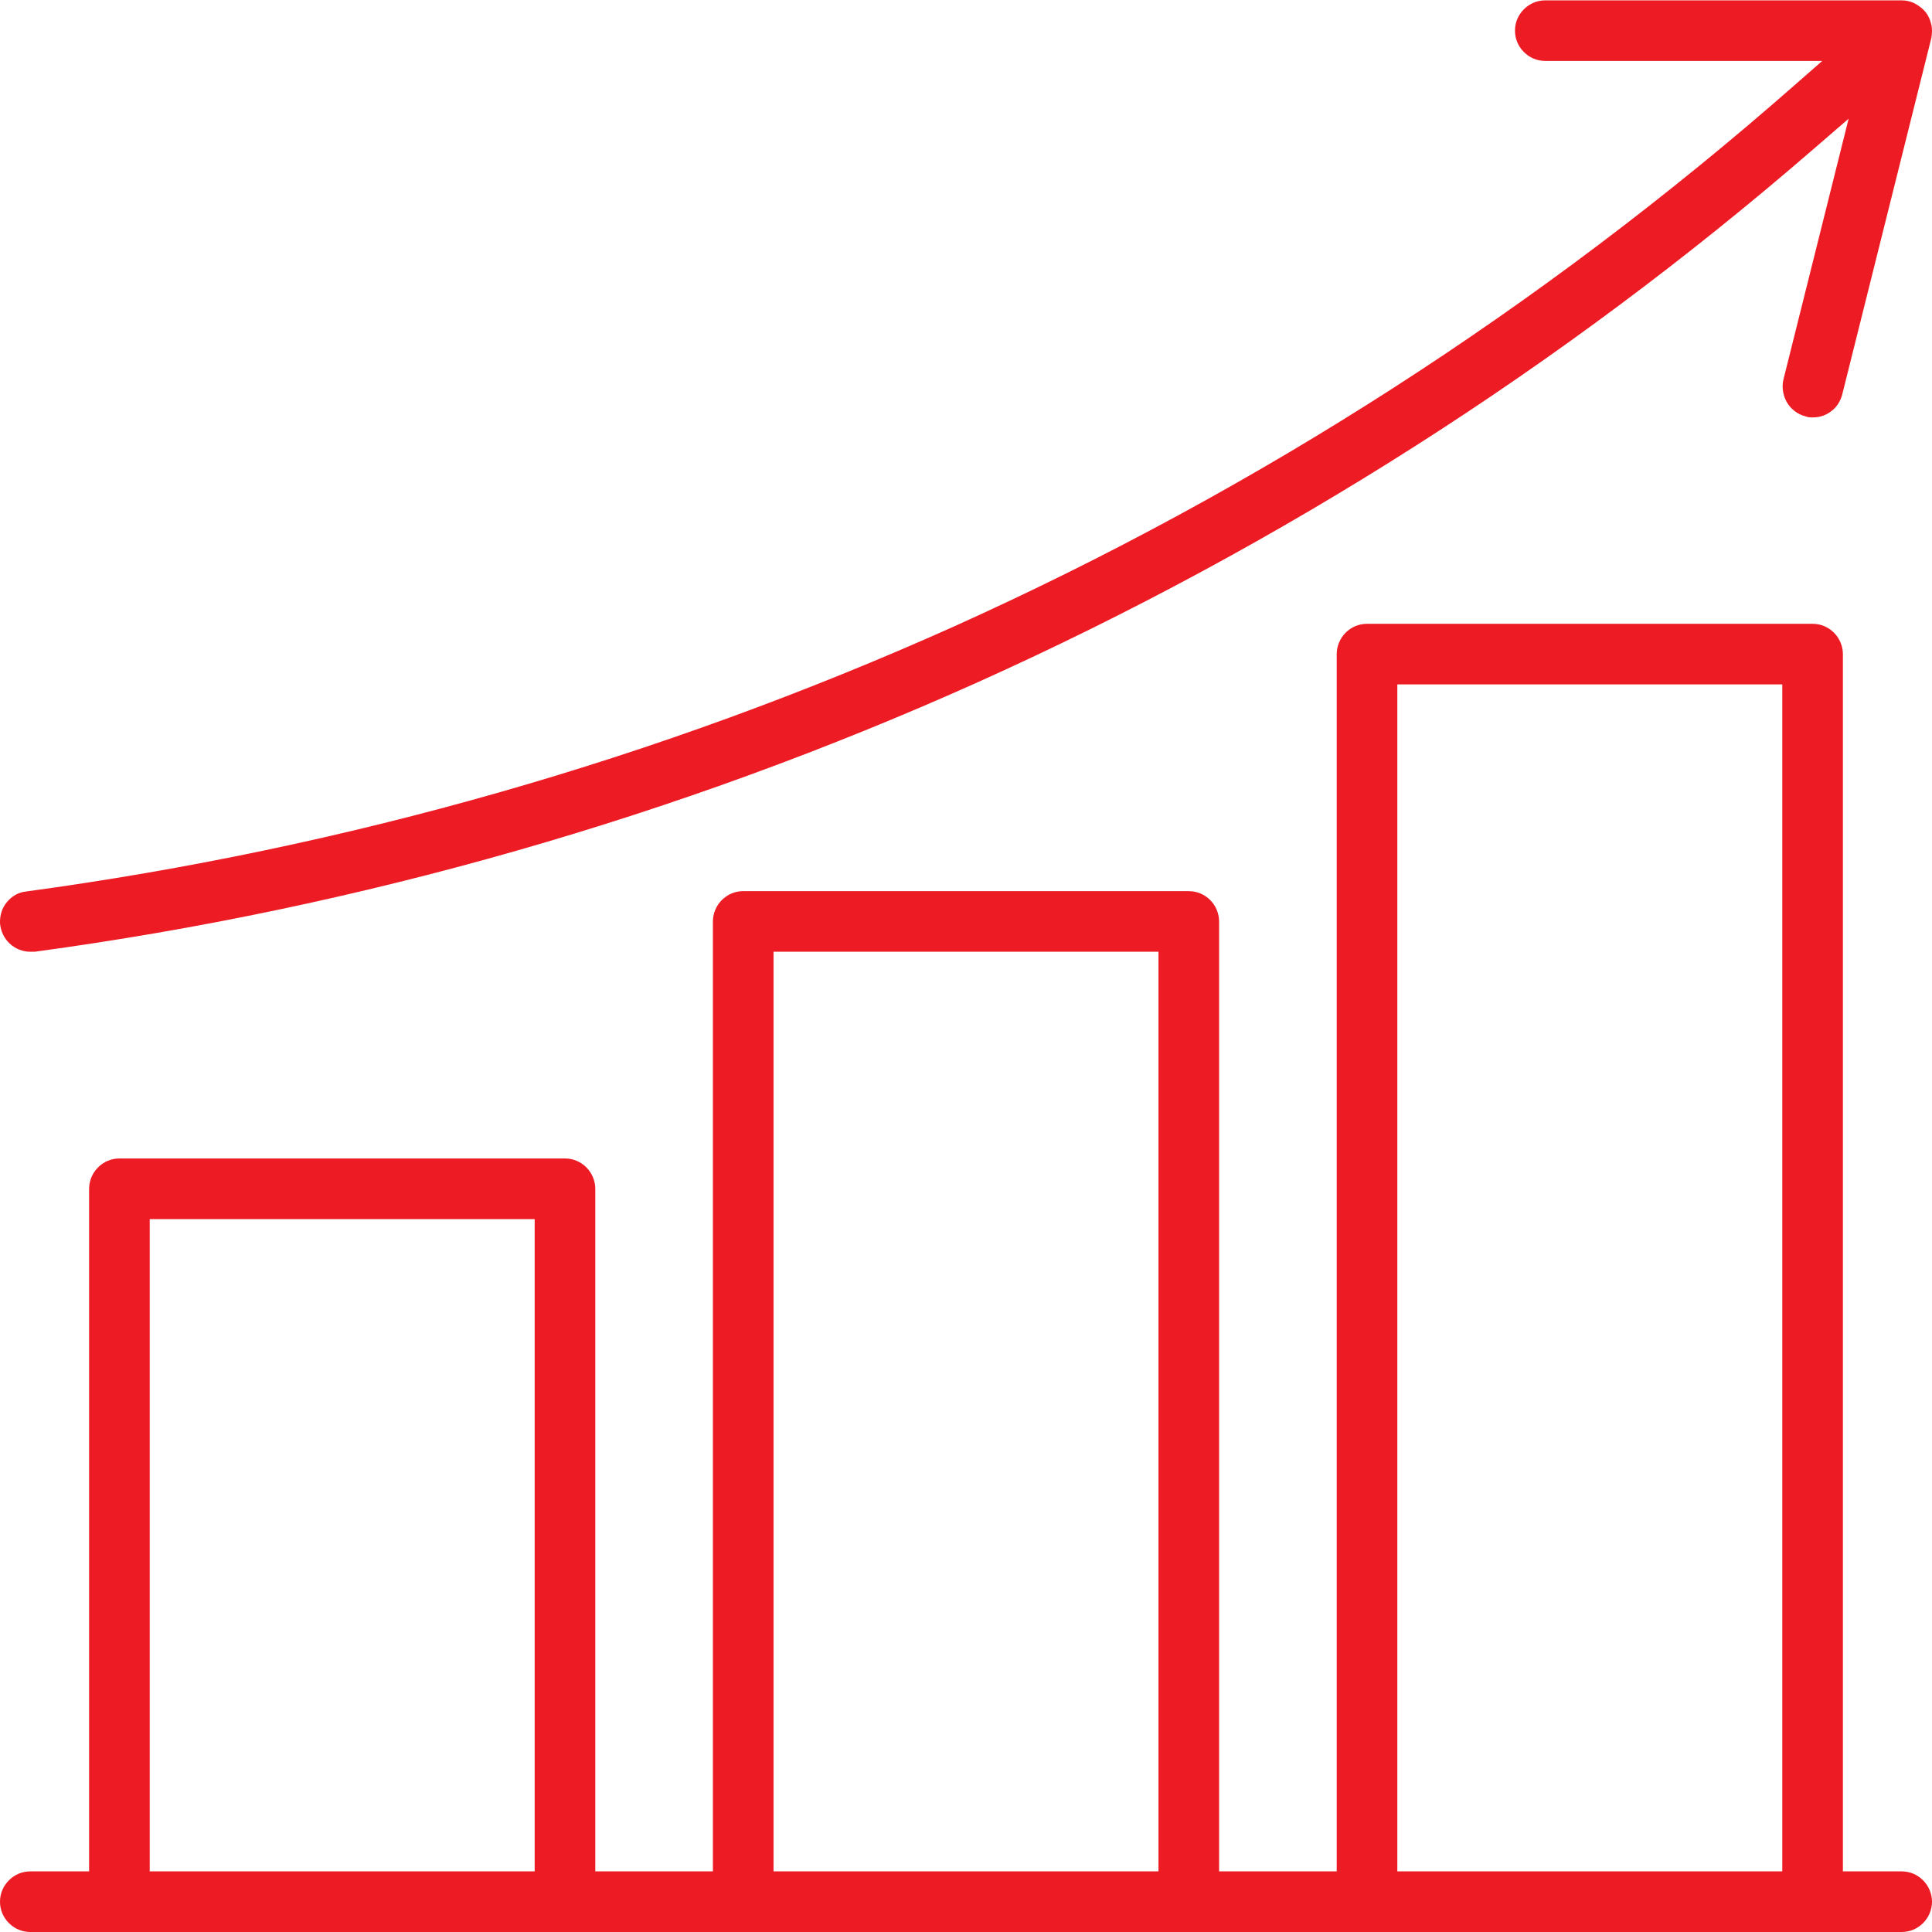
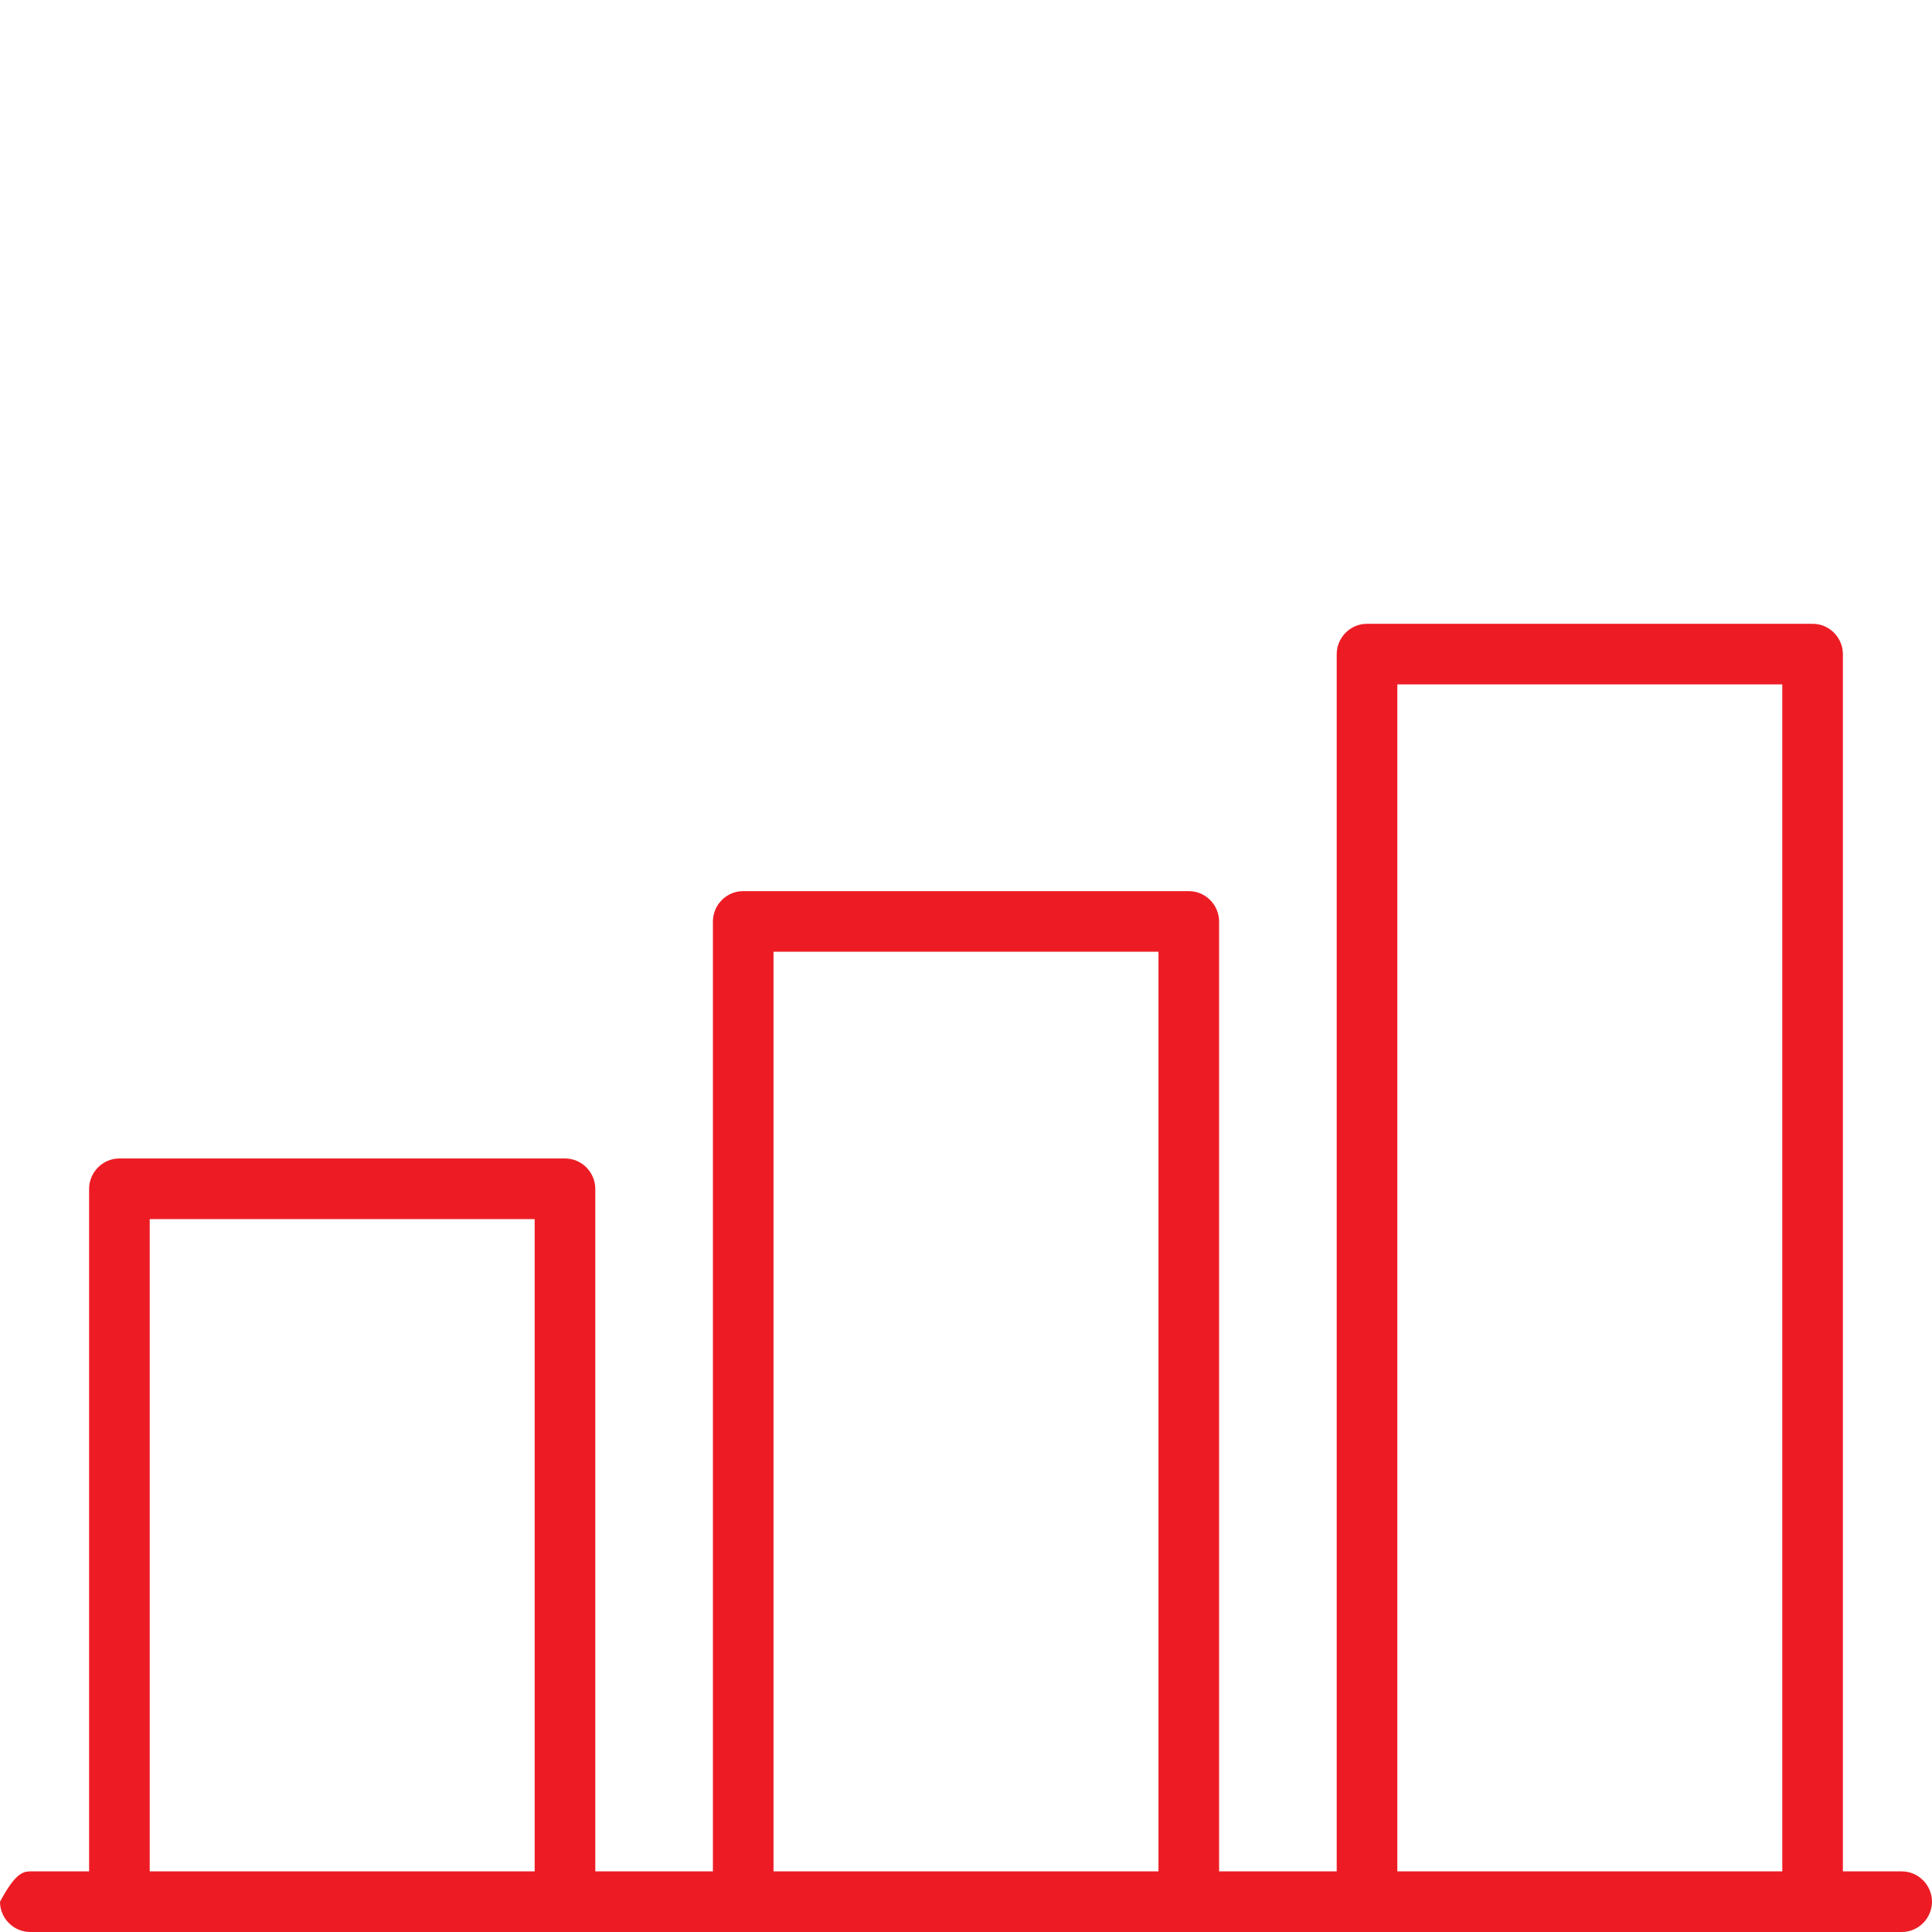
<svg xmlns="http://www.w3.org/2000/svg" width="59" height="59" viewBox="0 0 59 59" fill="none">
  <g id="growth" clip-path="url(#clip0_5994_10839)">
-     <path id="Vector" d="M0.926 29.065C0.698 29.065 0.469 28.977 0.295 28.814C0.121 28.651 0.023 28.433 0.001 28.205C-0.01 27.965 0.056 27.736 0.208 27.552C0.36 27.366 0.567 27.247 0.796 27.225C10.582 25.897 20.107 23.175 29.12 19.137C38.46 14.935 47.092 9.372 54.778 2.623L55.648 1.861H47.19C46.94 1.861 46.711 1.763 46.537 1.589C46.363 1.415 46.265 1.187 46.265 0.936C46.265 0.686 46.363 0.457 46.537 0.283C46.711 0.109 46.94 0.011 47.19 0.011H58.076C58.217 0.011 58.359 0.044 58.479 0.109C58.598 0.174 58.718 0.261 58.805 0.37C58.892 0.479 58.947 0.61 58.979 0.751C59.012 0.893 59.001 1.034 58.979 1.165L56.258 12.05C56.204 12.246 56.095 12.431 55.931 12.551C55.768 12.682 55.572 12.747 55.365 12.747C55.289 12.747 55.213 12.747 55.137 12.714C54.908 12.66 54.691 12.497 54.571 12.29C54.451 12.083 54.407 11.822 54.462 11.593L56.454 3.625L55.409 4.528C47.735 11.18 39.146 16.655 29.882 20.824C20.716 24.939 11.017 27.715 1.057 29.065C1.024 29.065 0.926 29.065 0.926 29.065Z" fill="#ED1C24" />
-     <path id="Vector_2" d="M0.925 59C0.675 59 0.446 58.902 0.272 58.728C0.098 58.554 0 58.325 0 58.075C0 57.824 0.098 57.596 0.272 57.422C0.446 57.247 0.675 57.149 0.925 57.149H2.721V36.303C2.721 36.064 2.819 35.825 2.994 35.65C3.168 35.476 3.396 35.378 3.647 35.378H17.254C17.504 35.378 17.733 35.476 17.907 35.65C18.081 35.825 18.179 36.064 18.179 36.303V57.149H21.771V28.139C21.771 27.9 21.869 27.66 22.043 27.486C22.218 27.312 22.446 27.214 22.697 27.214H36.303C36.554 27.214 36.782 27.312 36.957 27.486C37.131 27.66 37.229 27.9 37.229 28.139V57.149H40.821V19.975C40.821 19.736 40.919 19.496 41.093 19.322C41.267 19.148 41.496 19.05 41.746 19.05H55.353C55.604 19.05 55.832 19.148 56.007 19.322C56.181 19.496 56.279 19.736 56.279 19.975V57.149H58.075C58.325 57.149 58.554 57.247 58.728 57.422C58.902 57.596 59 57.835 59 58.075C59 58.314 58.902 58.554 58.728 58.728C58.554 58.902 58.325 59 58.075 59H0.925ZM42.672 57.149H54.428V20.9H42.672V57.149ZM23.622 57.149H35.378V29.065H23.622V57.149ZM4.572 57.149H16.328V37.229H4.572V57.149Z" fill="#ED1C24" />
+     <path id="Vector_2" d="M0.925 59C0.675 59 0.446 58.902 0.272 58.728C0.098 58.554 0 58.325 0 58.075C0.446 57.247 0.675 57.149 0.925 57.149H2.721V36.303C2.721 36.064 2.819 35.825 2.994 35.65C3.168 35.476 3.396 35.378 3.647 35.378H17.254C17.504 35.378 17.733 35.476 17.907 35.65C18.081 35.825 18.179 36.064 18.179 36.303V57.149H21.771V28.139C21.771 27.9 21.869 27.66 22.043 27.486C22.218 27.312 22.446 27.214 22.697 27.214H36.303C36.554 27.214 36.782 27.312 36.957 27.486C37.131 27.66 37.229 27.9 37.229 28.139V57.149H40.821V19.975C40.821 19.736 40.919 19.496 41.093 19.322C41.267 19.148 41.496 19.05 41.746 19.05H55.353C55.604 19.05 55.832 19.148 56.007 19.322C56.181 19.496 56.279 19.736 56.279 19.975V57.149H58.075C58.325 57.149 58.554 57.247 58.728 57.422C58.902 57.596 59 57.835 59 58.075C59 58.314 58.902 58.554 58.728 58.728C58.554 58.902 58.325 59 58.075 59H0.925ZM42.672 57.149H54.428V20.9H42.672V57.149ZM23.622 57.149H35.378V29.065H23.622V57.149ZM4.572 57.149H16.328V37.229H4.572V57.149Z" fill="#ED1C24" />
  </g>
  <defs>
    <clipPath id="clip0_5994_10839">
      <rect width="59" height="59" fill="white" />
    </clipPath>
  </defs>
</svg>